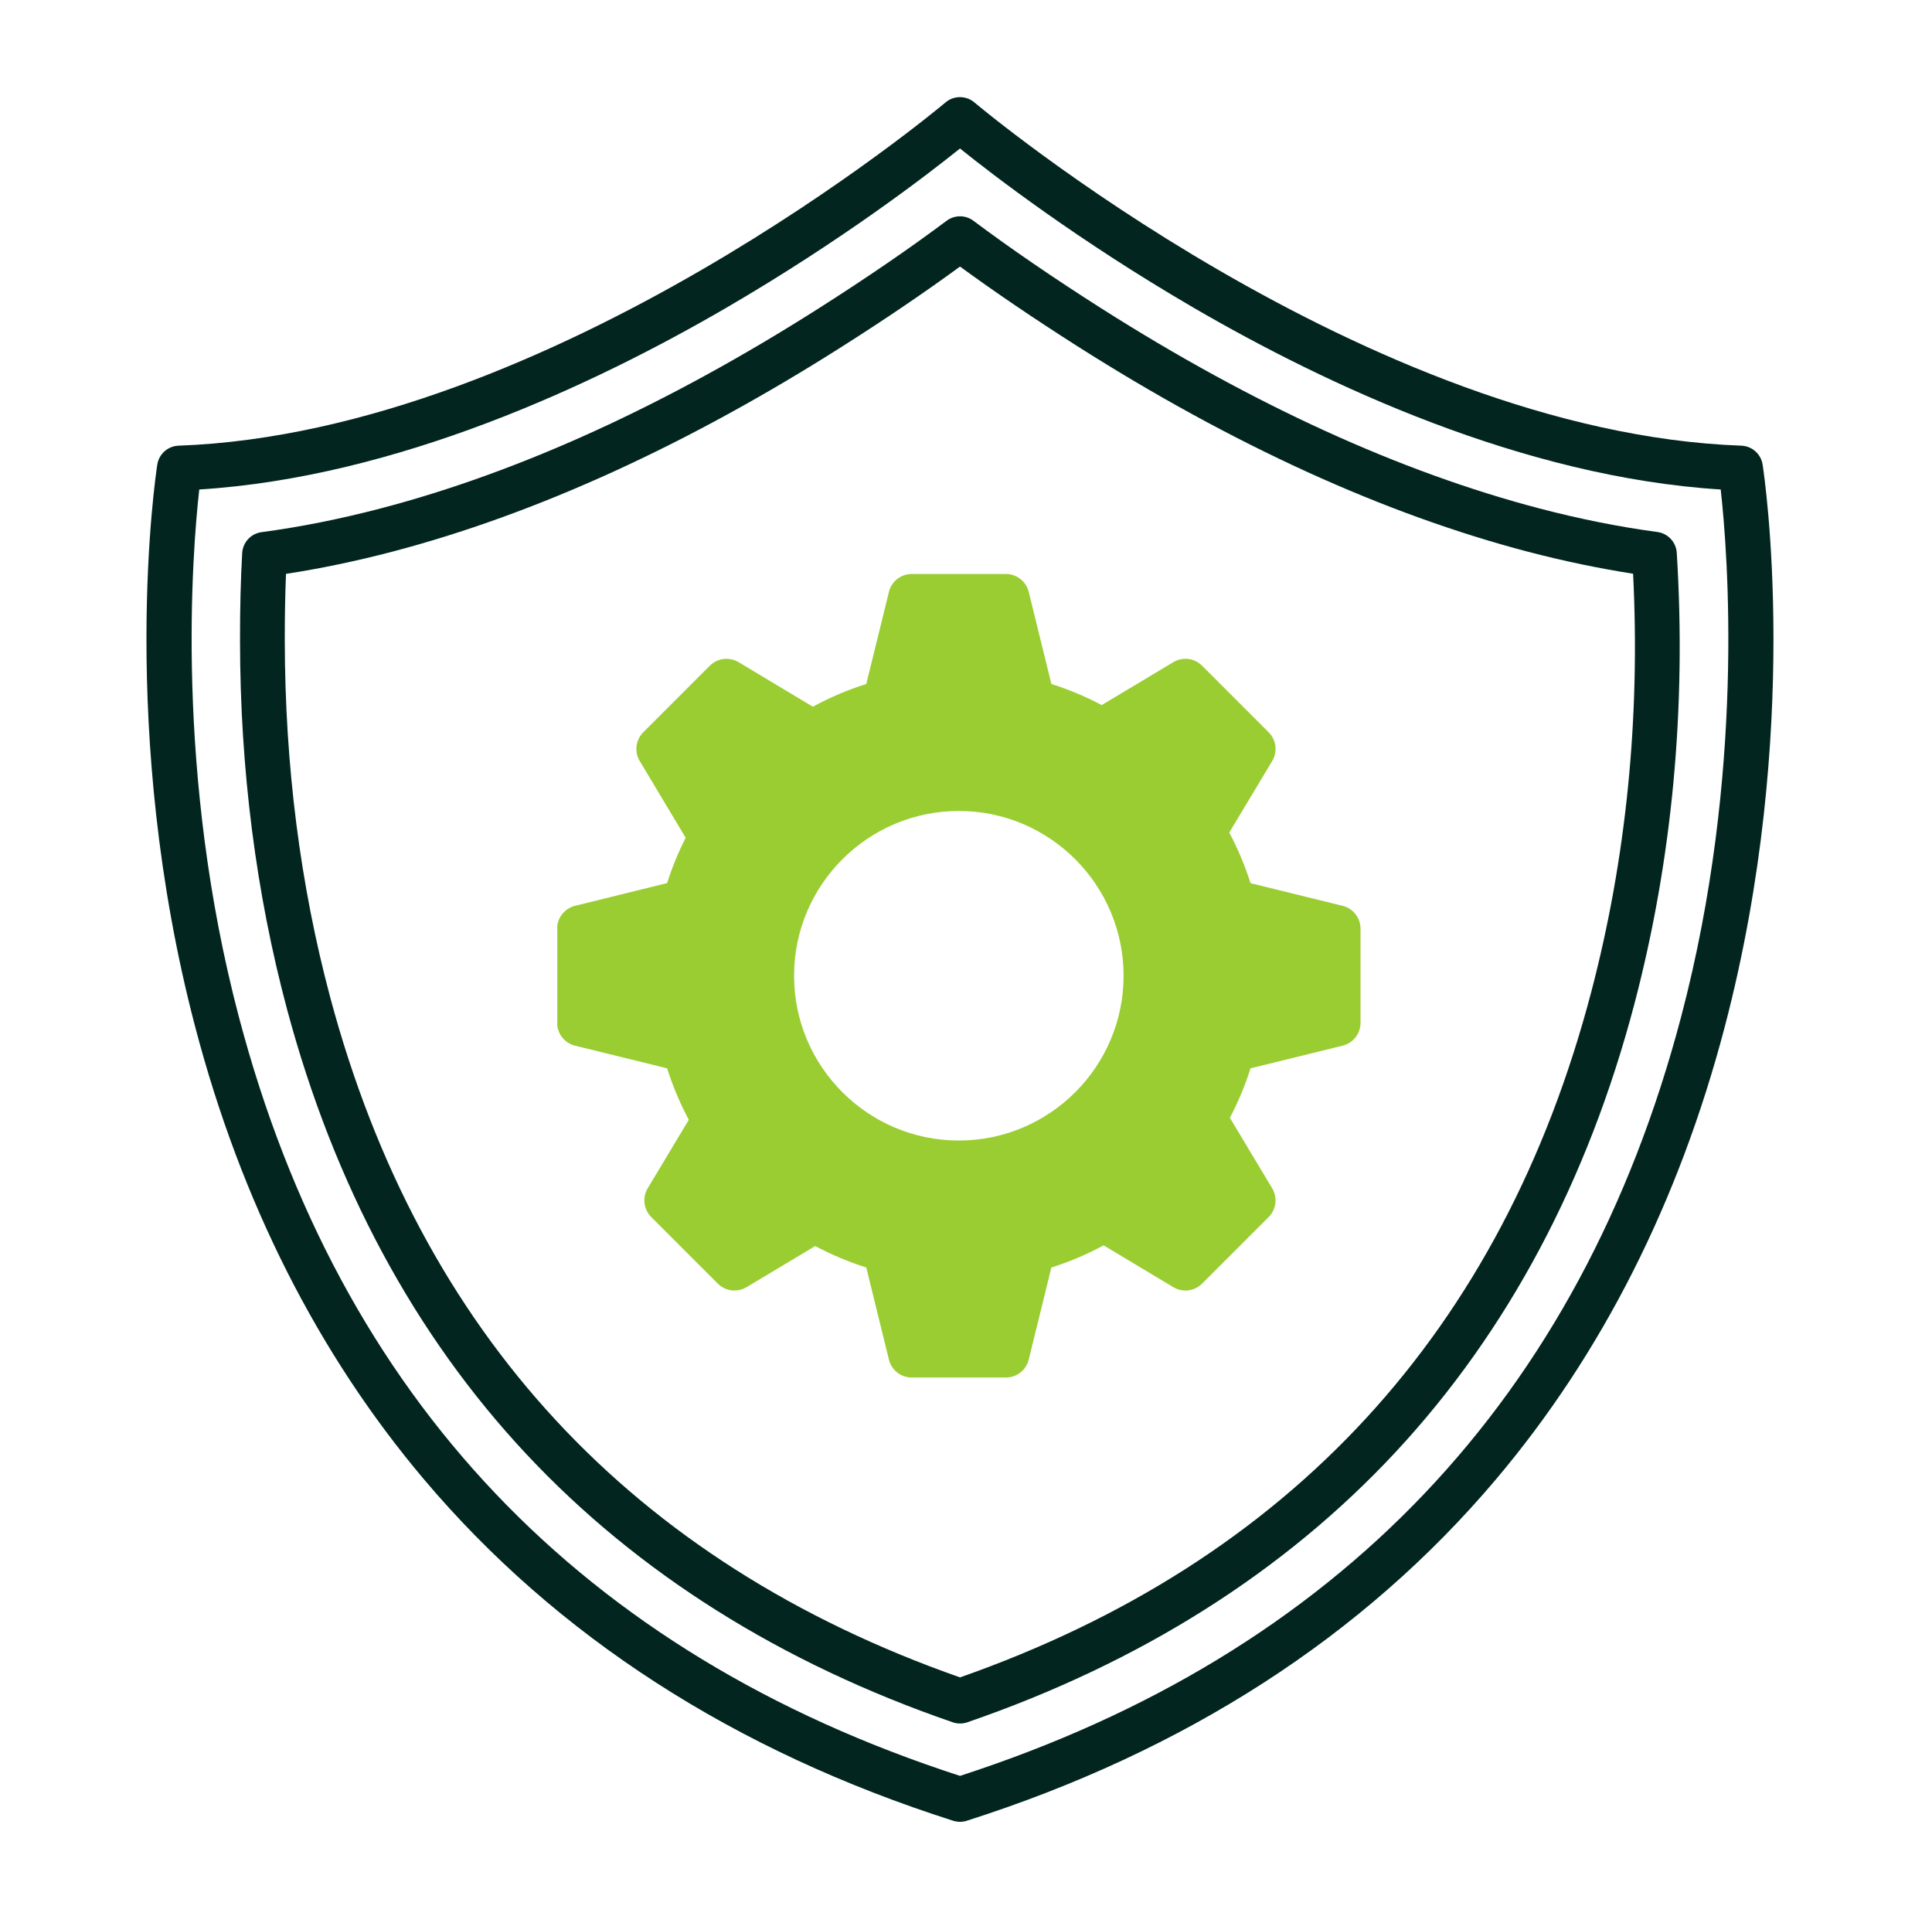
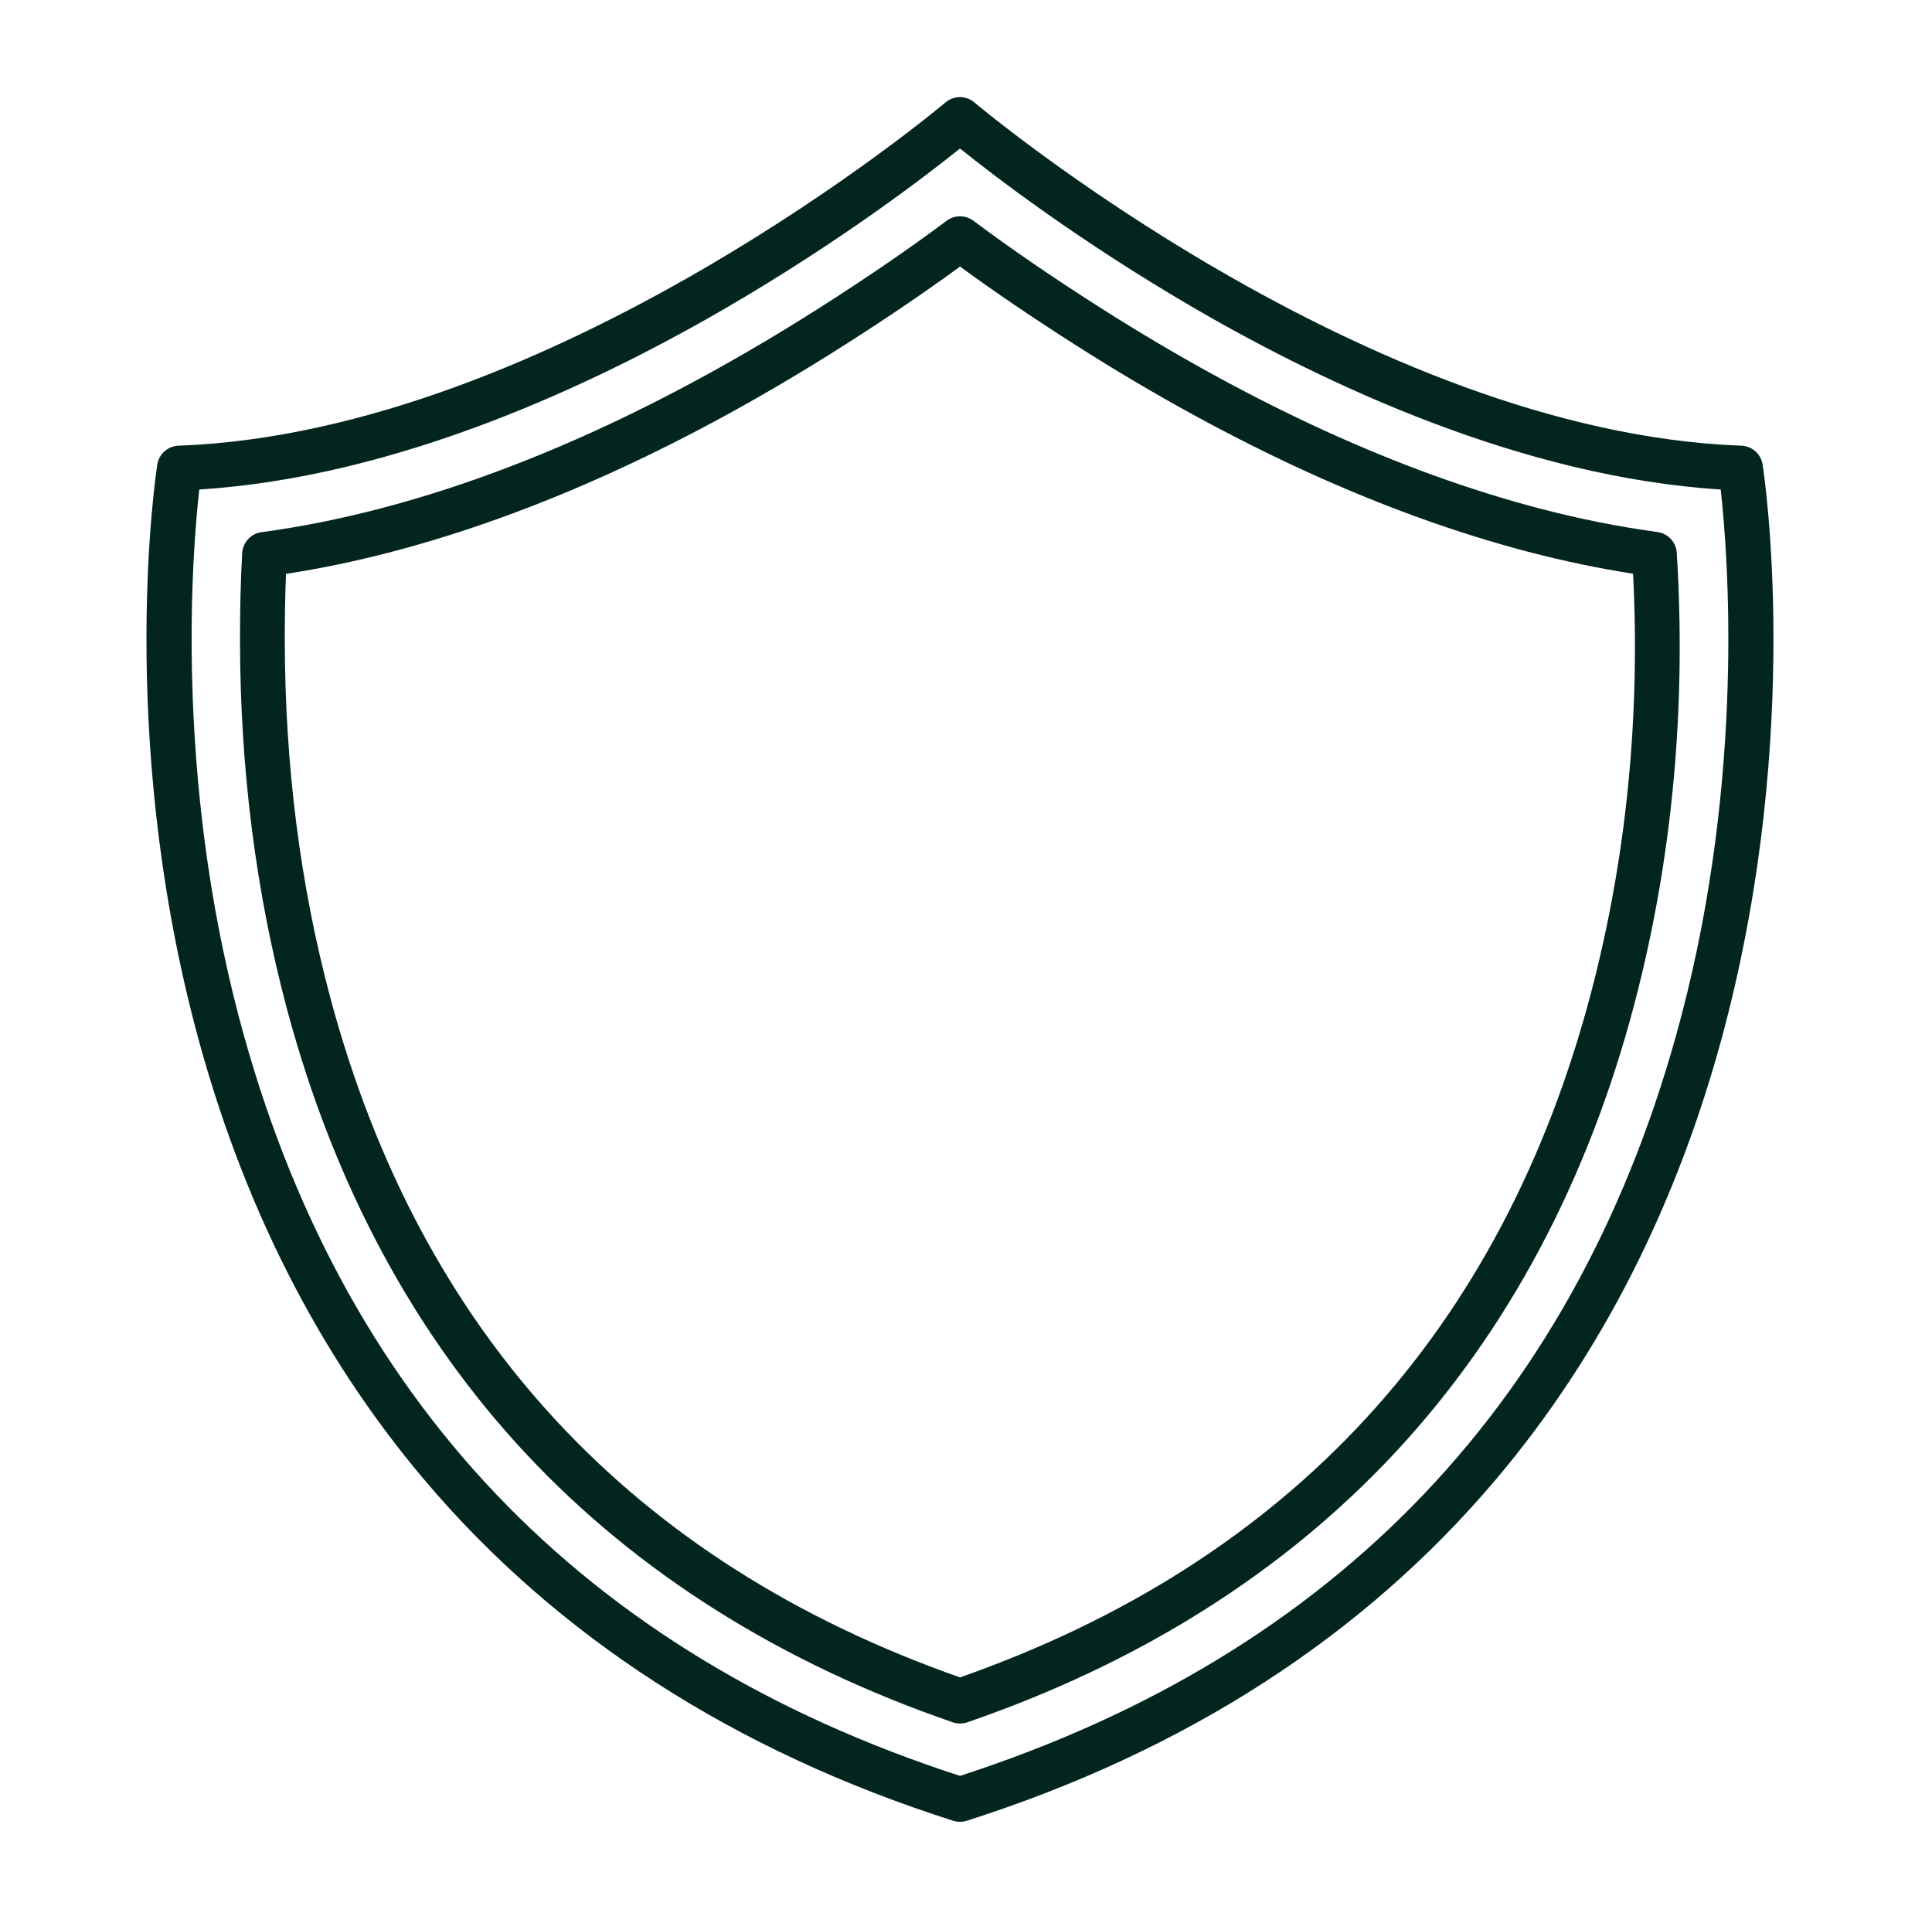
<svg xmlns="http://www.w3.org/2000/svg" width="101" height="100" viewBox="0 0 101 100" fill="none">
  <path d="M50.186 95.224C50.066 95.224 49.946 95.205 49.83 95.169C38.397 91.526 29.09 85.524 22.165 77.325C16.627 70.77 12.604 62.815 10.206 53.681C6.137 38.185 8.137 24.846 8.222 24.285C8.308 23.73 8.777 23.315 9.336 23.295C28.907 22.589 49.222 5.528 49.426 5.356C49.863 4.984 50.505 4.984 50.942 5.356C51.145 5.528 71.46 22.589 91.031 23.295C91.592 23.315 92.06 23.73 92.145 24.285C92.233 24.846 94.23 38.185 90.163 53.681C87.765 62.815 83.743 70.77 78.204 77.325C71.279 85.522 61.97 91.526 50.539 95.169C50.426 95.205 50.306 95.224 50.186 95.224ZM10.417 25.585C10.047 28.886 9.129 40.419 12.491 53.163C17.743 73.077 30.424 86.419 50.186 92.823C69.948 86.419 82.627 73.077 87.881 53.163C91.243 40.421 90.324 28.886 89.954 25.585C79.6 24.939 69.314 20.106 62.417 16.096C56.352 12.567 51.895 9.136 50.186 7.762C48.476 9.136 44.019 12.567 37.954 16.096C31.058 20.106 20.773 24.939 10.417 25.585Z" fill="#02261F" />
  <path d="M50.187 90.085C50.059 90.085 49.929 90.065 49.807 90.022C40.836 86.935 33.34 82.222 27.525 76.014C21.679 69.77 17.468 61.945 15.006 52.754C13.38 46.679 12.553 40.193 12.547 33.474C12.545 31.764 12.584 30.27 12.661 28.909C12.693 28.348 13.118 27.888 13.675 27.815C15.689 27.547 17.783 27.128 19.899 26.575C27.181 24.669 34.888 21.148 42.809 16.112C45.309 14.522 47.555 12.984 49.486 11.539C49.903 11.228 50.474 11.228 50.888 11.539C52.819 12.984 55.065 14.522 57.565 16.112C65.486 21.146 73.193 24.667 80.476 26.575C82.571 27.124 84.647 27.539 86.644 27.807C87.197 27.882 87.622 28.337 87.657 28.894C88.163 37.016 87.419 44.939 85.449 52.447C83.016 61.713 78.813 69.604 72.96 75.896C67.128 82.163 59.596 86.917 50.569 90.022C50.445 90.065 50.315 90.085 50.187 90.085ZM14.951 29.996C14.909 31.055 14.886 32.201 14.888 33.472C14.895 39.988 15.695 46.272 17.268 52.148C21.97 69.705 33.043 81.656 50.187 87.675C67.431 81.622 78.531 69.571 83.185 51.852C85.016 44.878 85.752 37.526 85.374 29.988C83.582 29.709 81.74 29.325 79.884 28.84C72.368 26.87 64.435 23.254 56.309 18.087C54.055 16.654 52 15.258 50.187 13.933C48.374 15.26 46.319 16.657 44.065 18.087C35.939 23.254 28.008 26.87 20.492 28.84C18.618 29.329 16.76 29.718 14.951 29.996Z" fill="#02261F" />
  <g clip-path="url(#clip0_3952_9302)">
    <path d="M70.193 47.347L65.375 46.162C65.085 45.249 64.713 44.363 64.263 43.516C64.987 42.312 66.507 39.778 66.507 39.778C66.798 39.294 66.721 38.673 66.322 38.275L62.842 34.795C62.443 34.395 61.824 34.318 61.339 34.61L57.594 36.853C56.752 36.407 55.871 36.038 54.964 35.751L53.779 30.933C53.642 30.386 53.151 30.001 52.586 30.001H47.664C47.099 30.001 46.607 30.386 46.471 30.933C46.471 30.933 45.65 34.296 45.287 35.75C44.32 36.056 43.385 36.454 42.495 36.94L38.612 34.61C38.127 34.321 37.509 34.396 37.109 34.795L33.629 38.275C33.23 38.673 33.153 39.294 33.444 39.778L35.845 43.788C35.458 44.551 35.133 45.345 34.875 46.158L30.058 47.347C29.51 47.484 29.125 47.975 29.125 48.54V53.462C29.125 54.027 29.51 54.519 30.057 54.655L34.876 55.84C35.168 56.766 35.548 57.666 36.008 58.53L33.86 62.111C33.569 62.595 33.646 63.215 34.045 63.614L37.525 67.094C37.922 67.492 38.542 67.568 39.028 67.279C39.028 67.279 41.437 65.835 42.617 65.129C43.472 65.584 44.366 65.96 45.287 66.252L46.471 71.068C46.607 71.617 47.099 72.001 47.664 72.001H52.586C53.151 72.001 53.642 71.616 53.779 71.069L54.963 66.252C55.911 65.952 56.824 65.564 57.693 65.093C58.905 65.819 61.339 67.279 61.339 67.279C61.823 67.569 62.443 67.495 62.842 67.094L66.322 63.614C66.721 63.215 66.798 62.595 66.507 62.111L64.295 58.426C64.731 57.598 65.093 56.731 65.375 55.84L70.192 54.655C70.74 54.518 71.125 54.027 71.125 53.462V48.54C71.125 47.975 70.74 47.484 70.193 47.347ZM50.125 59.614C45.376 59.614 41.512 55.75 41.512 51.001C41.512 46.252 45.376 42.388 50.125 42.388C54.874 42.388 58.738 46.252 58.738 51.001C58.738 55.75 54.874 59.614 50.125 59.614Z" fill="#9ACD32" />
  </g>
  <defs>
    <clipPath id="clip0_3952_9302">
-       <rect width="42" height="42" fill="white" transform="translate(29.133 30)" />
-     </clipPath>
+       </clipPath>
  </defs>
</svg>